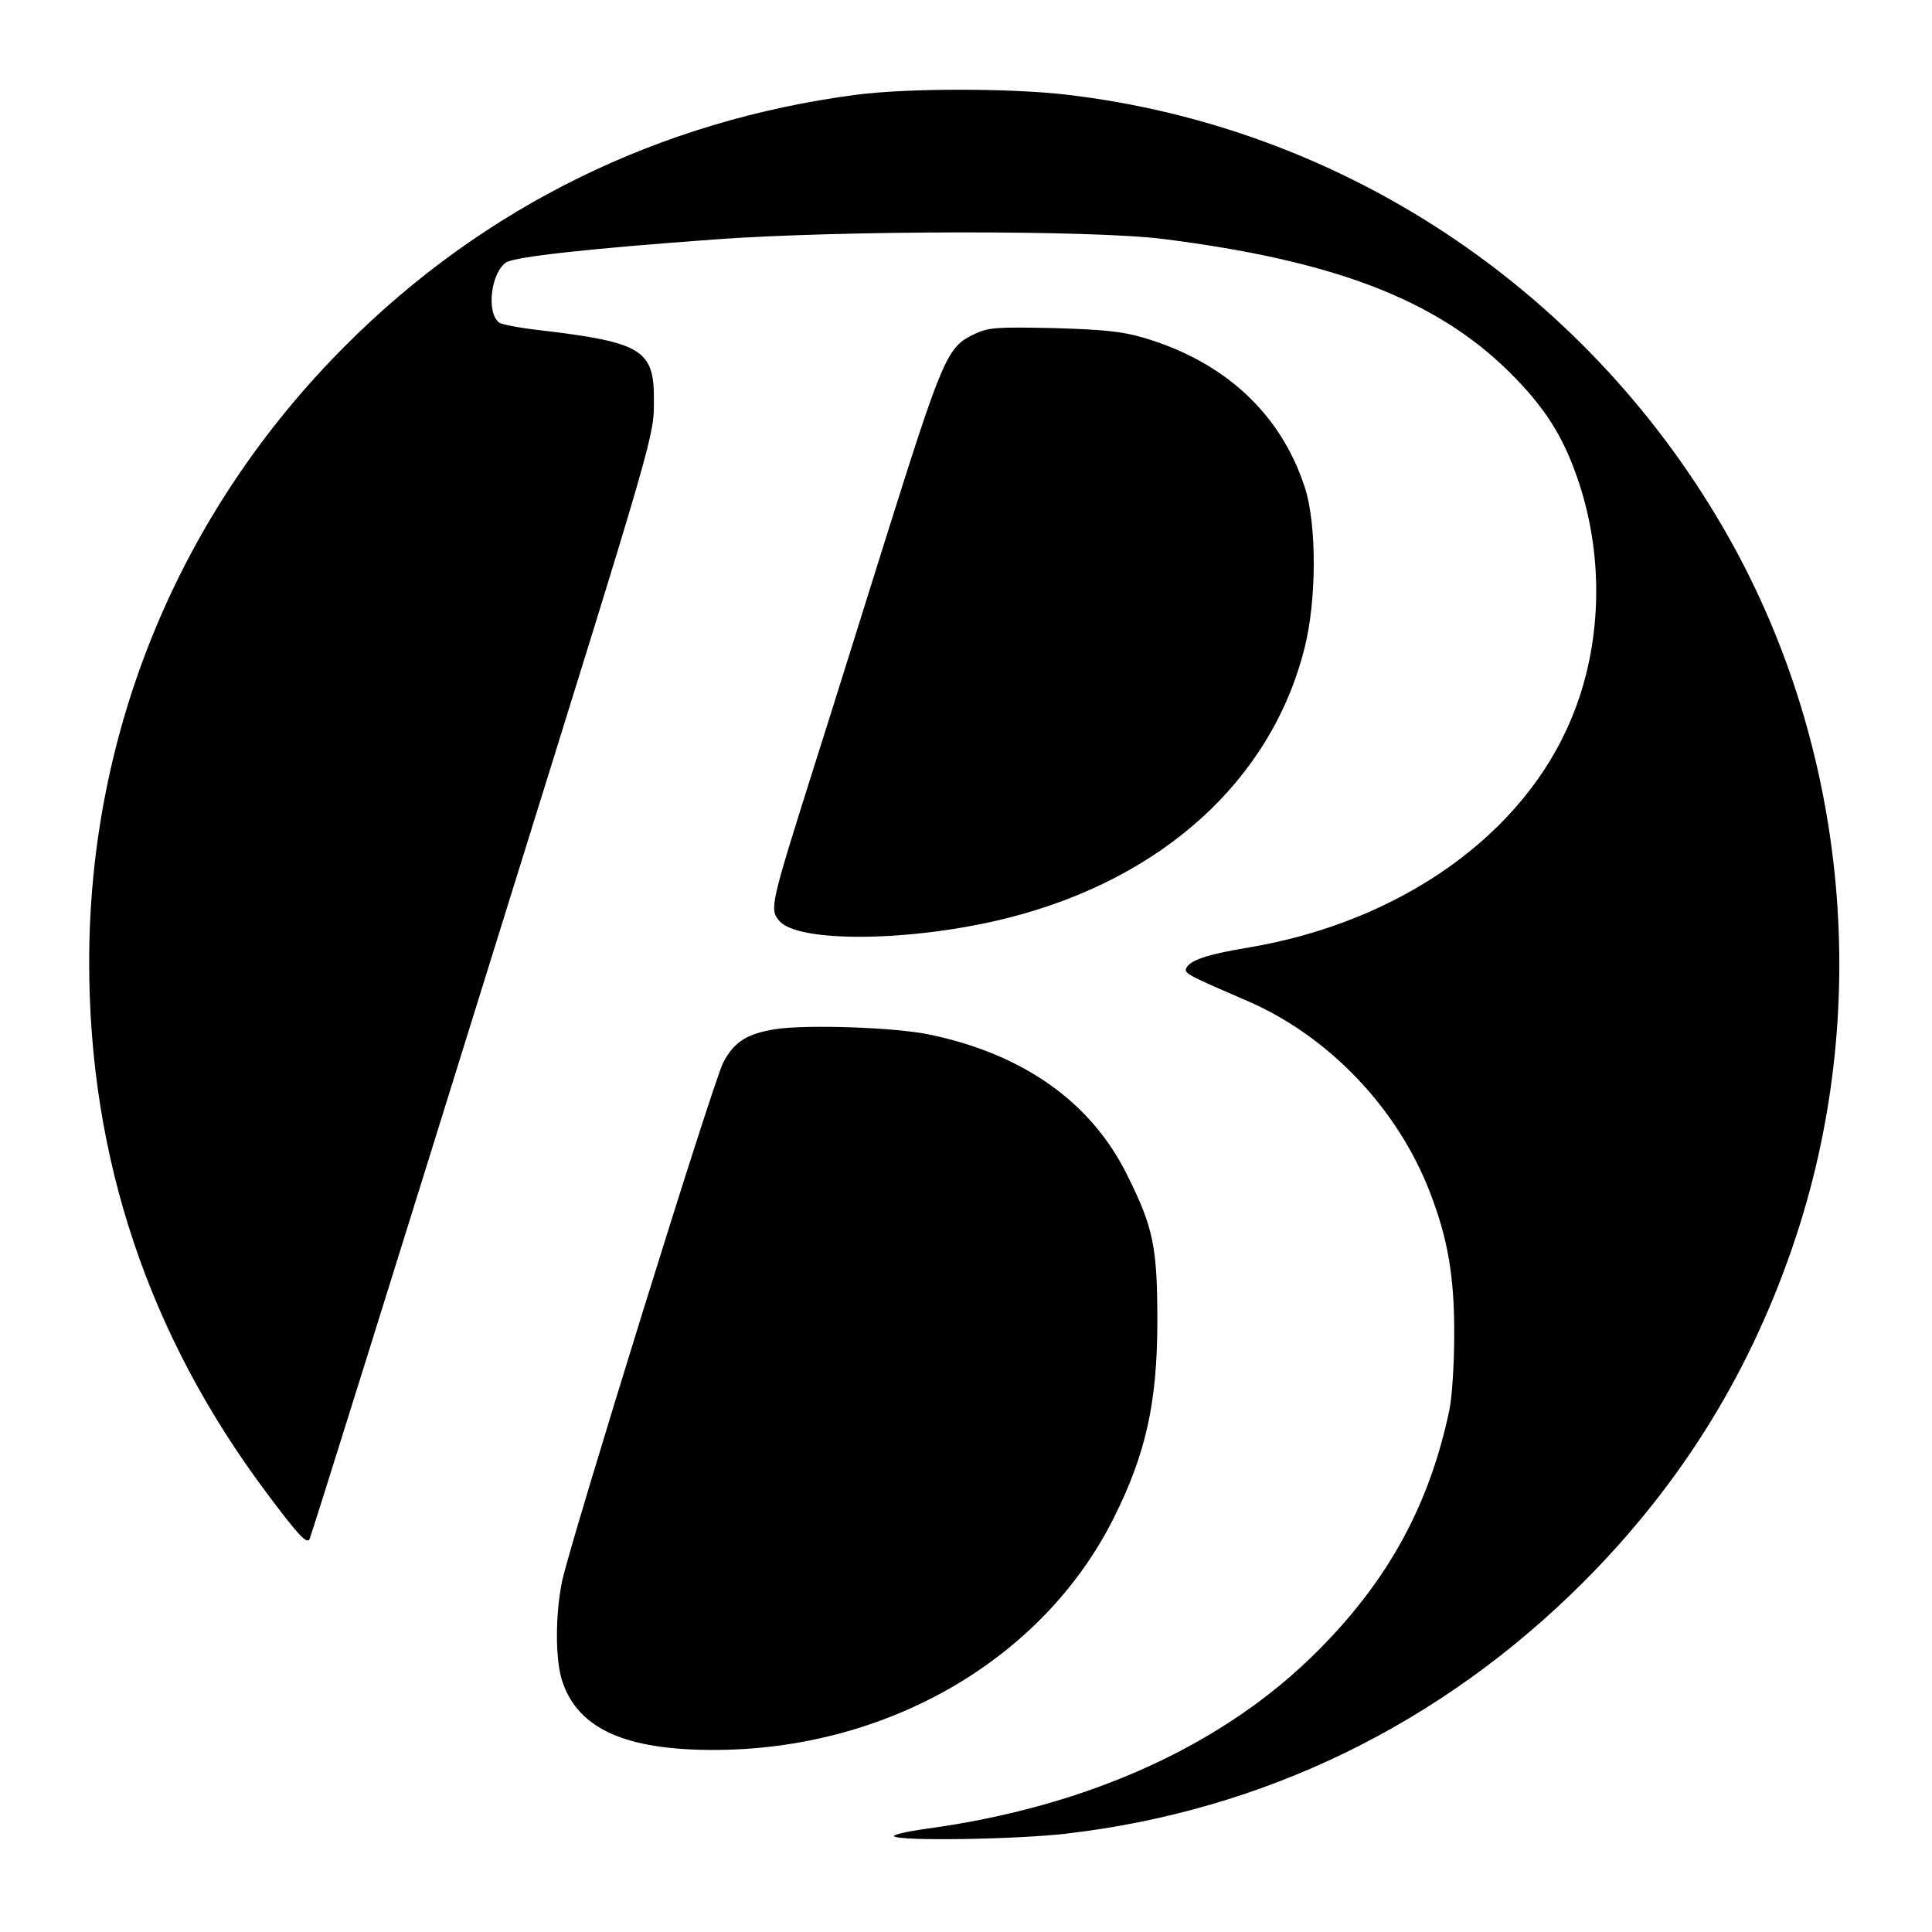
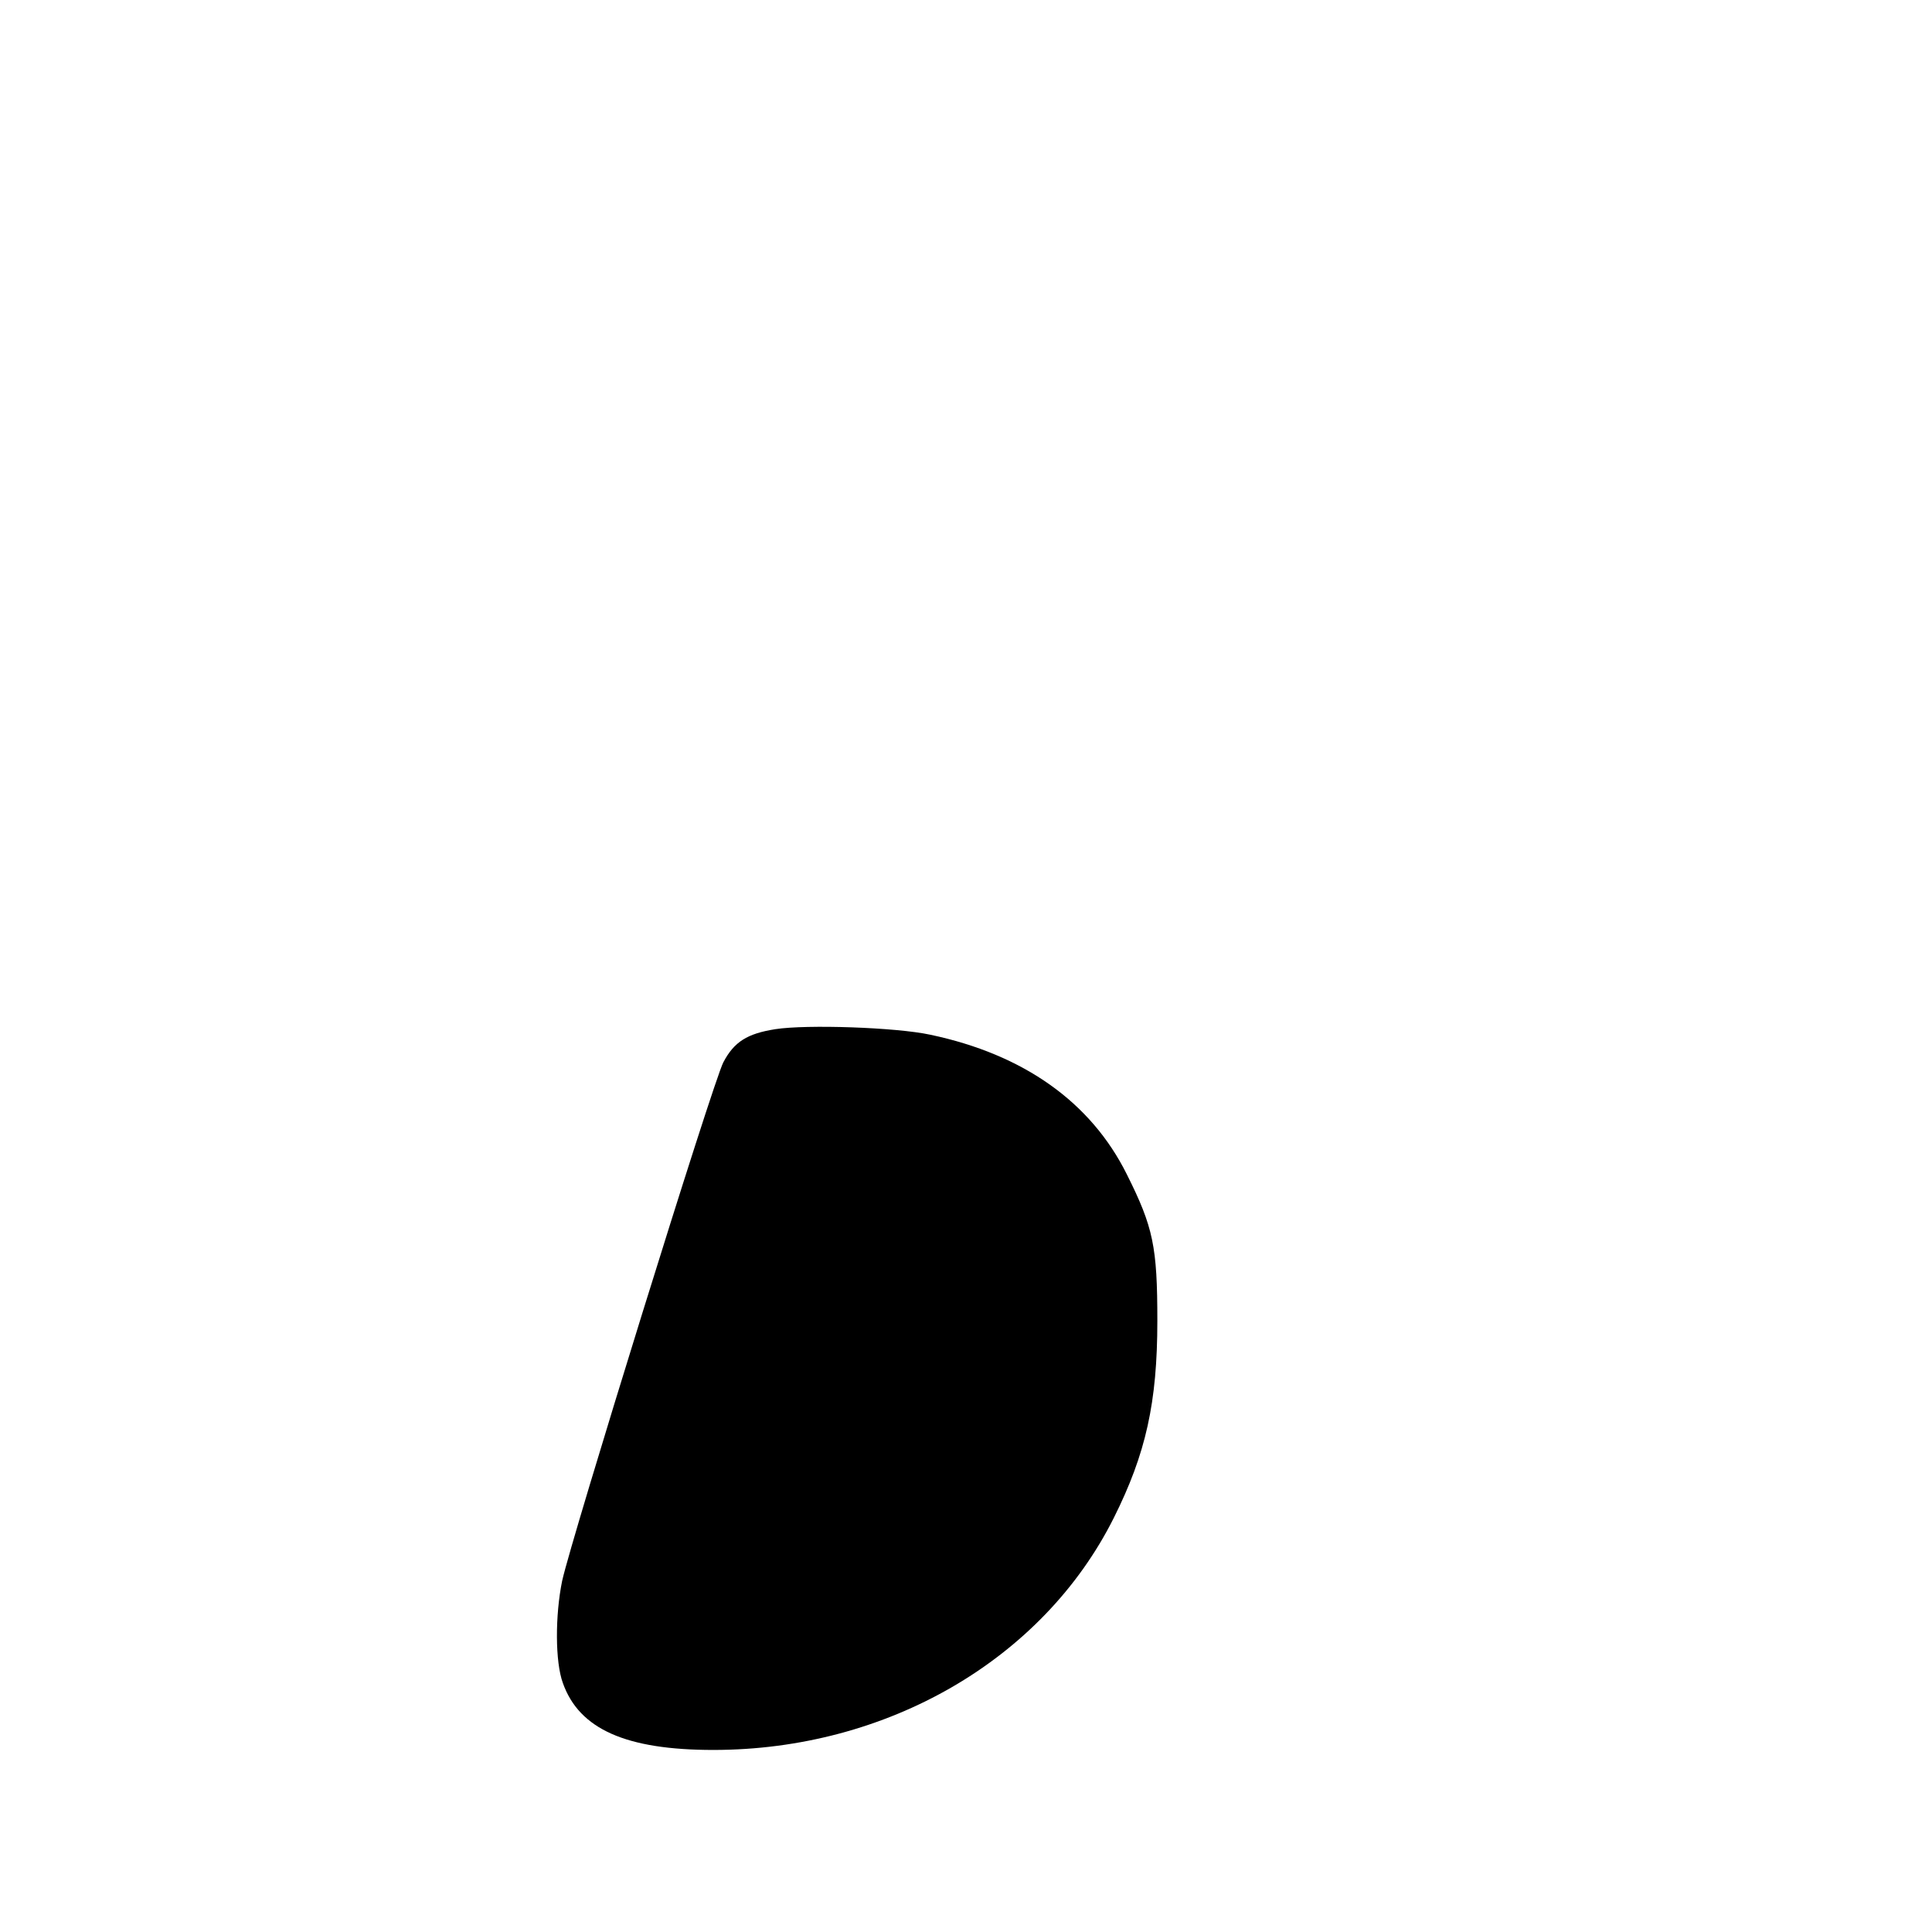
<svg xmlns="http://www.w3.org/2000/svg" version="1.0" width="520pt" height="520pt" viewBox="0 0 520 520" preserveAspectRatio="xMidYMid meet">
  <g transform="translate(0,520) scale(0.1,-0.1)" fill="#000000" stroke="none">
-     <path d="M2305 4945 c-529 -69 -1002 -301 -1375 -675 -445 -445 -690 -1034 -690 -1660 0 -526 159 -1002 476 -1426 86 -115 109 -140 117 -127 4 7 220 698 517 1653 420 1348 410 1313 410 1418 0 130 -34 151 -305 183 -55 6 -106 16 -112 21 -35 28 -21 136 20 162 24 15 222 37 567 62 335 24 1007 25 1199 1 461 -58 735 -163 932 -357 98 -97 148 -176 189 -300 68 -206 61 -440 -21 -635 -130 -313 -460 -546 -867 -615 -115 -19 -162 -35 -170 -58 -4 -12 12 -20 163 -85 221 -95 407 -290 494 -517 48 -124 66 -228 65 -385 0 -77 -6 -167 -13 -200 -53 -253 -163 -456 -351 -645 -253 -256 -621 -423 -1056 -482 -51 -7 -90 -16 -88 -20 9 -14 332 -9 466 7 530 62 1006 294 1388 675 269 269 457 576 575 935 207 631 133 1339 -199 1908 -377 647 -1030 1076 -1764 1162 -152 18 -429 18 -567 0z" />
-     <path d="M2623 4301 c-74 -35 -84 -57 -244 -566 -50 -159 -135 -432 -190 -605 -115 -364 -118 -377 -92 -408 50 -61 363 -57 618 8 414 105 707 371 796 725 33 129 33 330 2 430 -64 200 -215 341 -435 406 -58 17 -107 22 -243 26 -153 3 -174 2 -212 -16z" />
    <path d="M2087 2430 c-76 -12 -111 -34 -140 -89 -27 -50 -409 -1282 -434 -1396 -19 -93 -19 -218 2 -275 44 -124 170 -180 405 -180 467 0 887 243 1078 625 86 172 117 310 117 530 0 200 -11 252 -82 394 -97 195 -278 323 -529 376 -92 20 -333 28 -417 15z" />
  </g>
</svg>